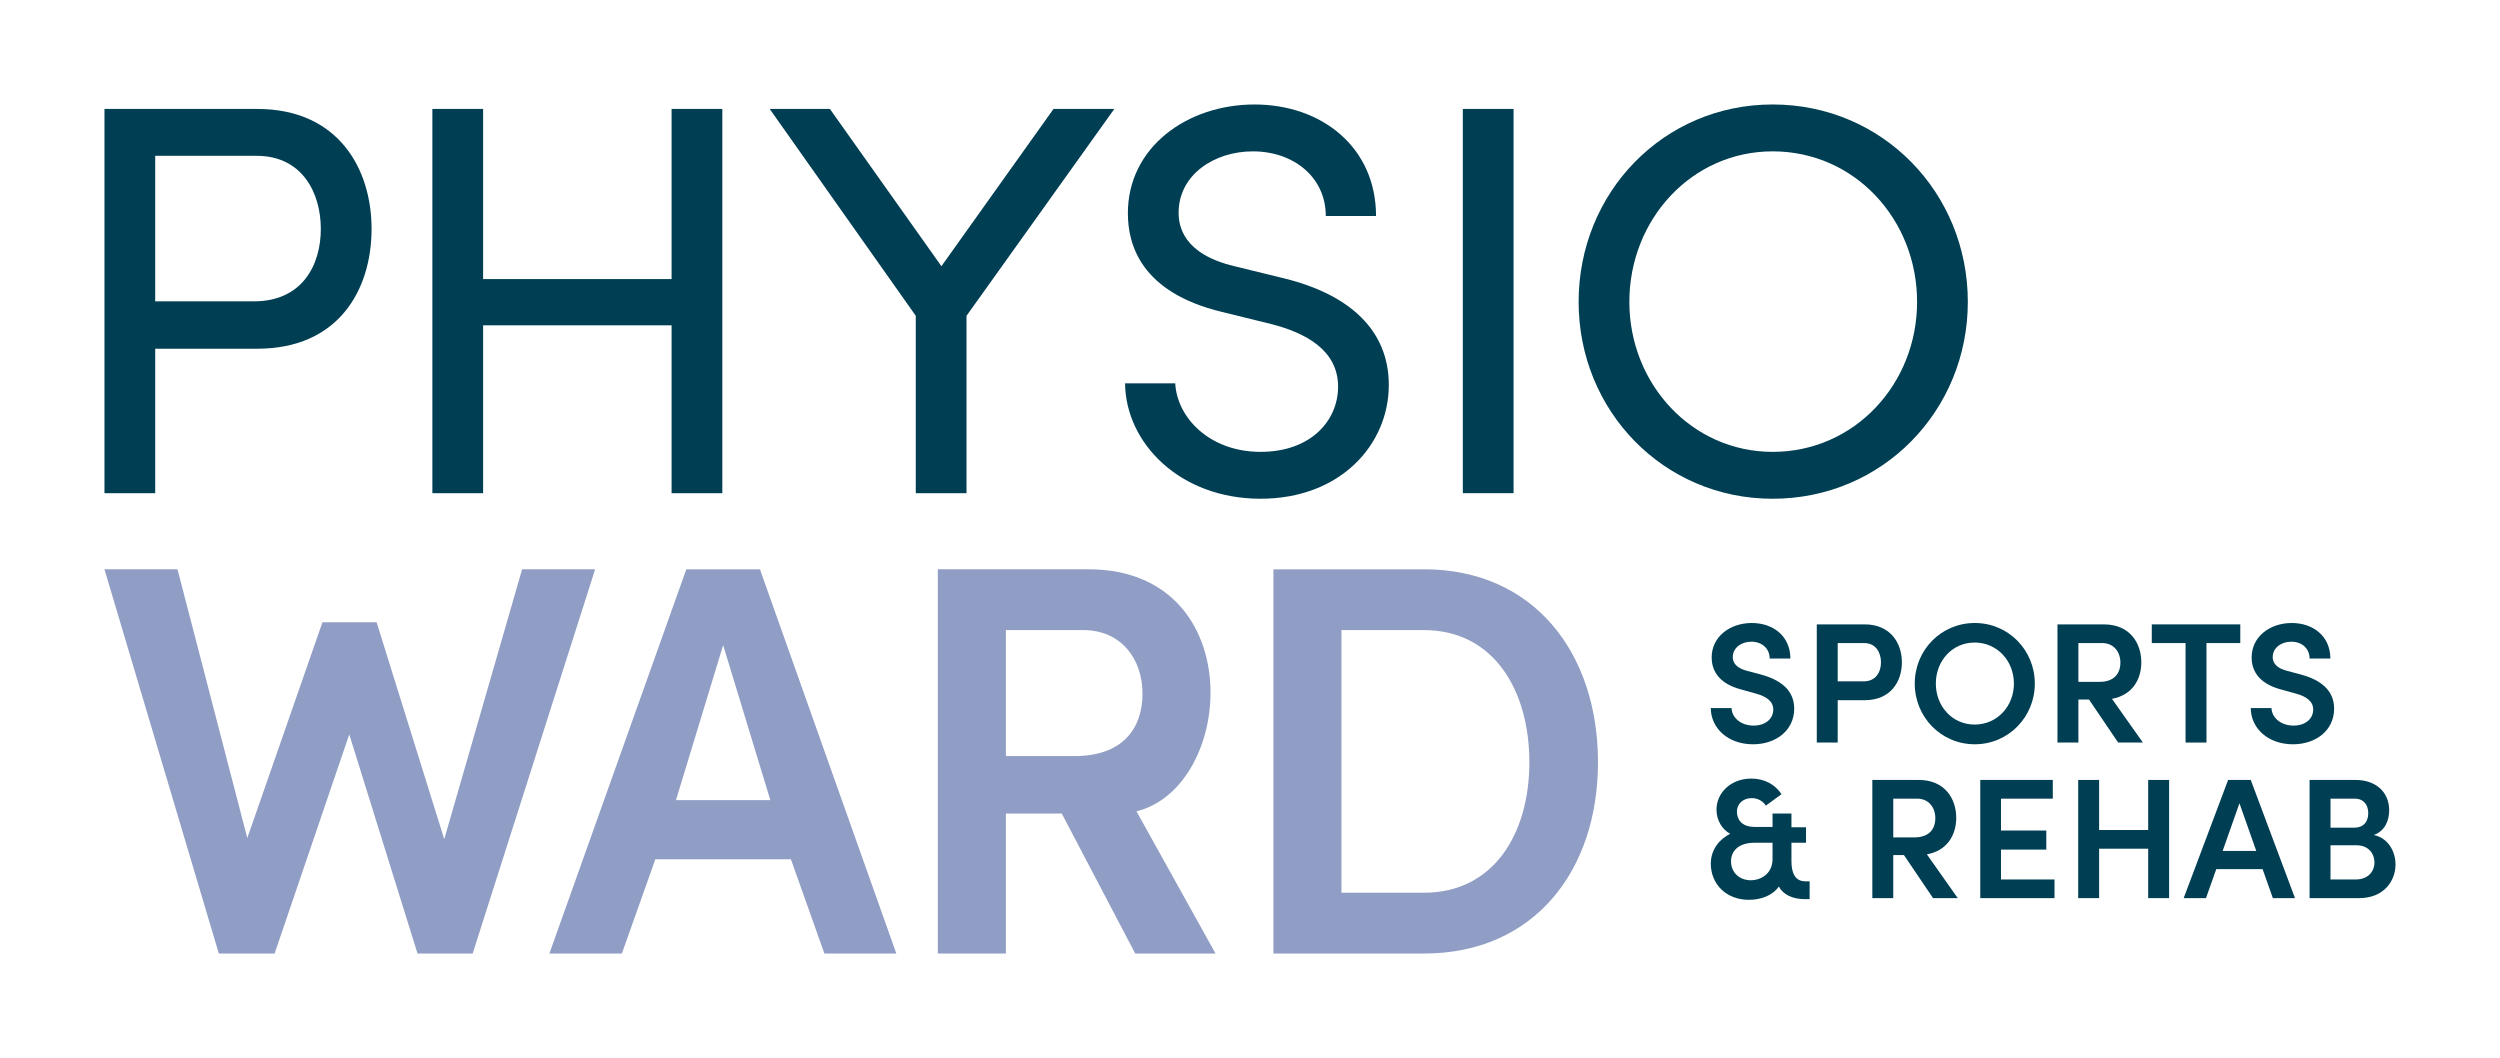
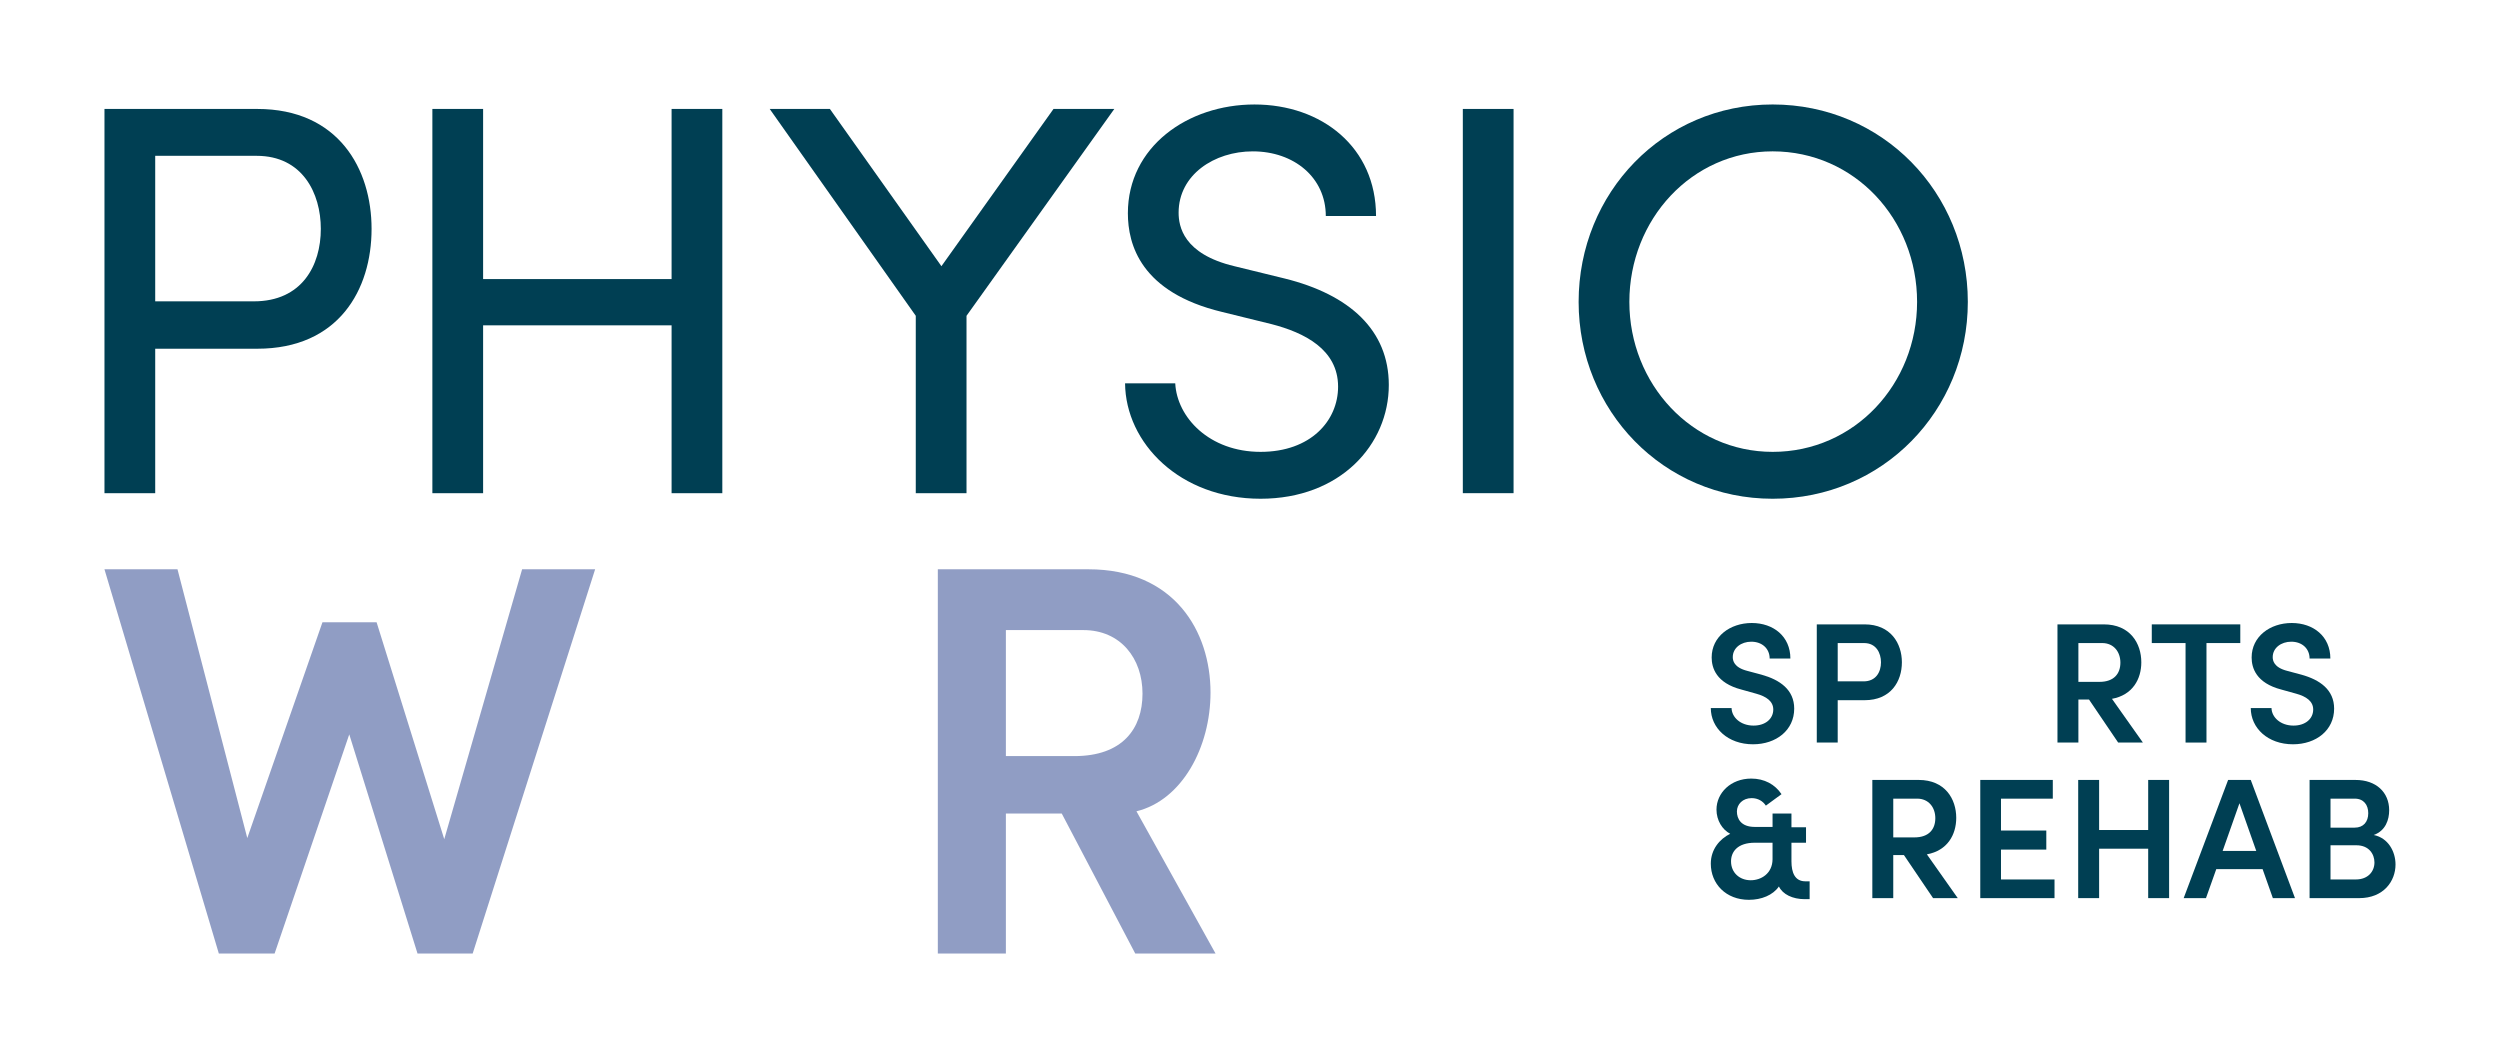
<svg xmlns="http://www.w3.org/2000/svg" id="Layer_1" data-name="Layer 1" viewBox="0 0 203.5 86.12">
  <path id="fullLogo" d="M20.94,8.868H8.504v31.276h4.13v-11.758h8.306c6.627,0,9.306-4.808,9.306-9.757,0-4.858-2.679-9.761-9.306-9.761Zm-.273,15.661H12.634V12.684h8.26c3.721,0,5.221,3.039,5.221,5.945,0,2.993-1.546,5.9-5.449,5.9Z" style="fill: #003f53;" />
  <path id="fullLogo-2" data-name="fullLogo" d="M54.667,8.868v13.846h-15.342V8.868h-4.13v31.276h4.13v-13.664h15.342v13.664h4.13V8.868h-4.13Z" style="fill: #003f53;" />
  <path id="fullLogo-3" data-name="fullLogo" d="M85.756,8.868l-9.124,12.8-9.079-12.8h-4.899l11.89,16.839v14.437h4.13v-14.437l12.031-16.839h-4.949Z" style="fill: #003f53;" />
  <path id="fullLogo-4" data-name="fullLogo" d="M104.563,22.668l-4.085-1c-4.176-.996-4.539-3.266-4.539-4.357,0-3.084,2.906-4.99,6.036-4.99,3.361,0,5.945,2.133,5.945,5.263h4.089c0-5.581-4.403-9.079-9.897-9.079-5.445,0-10.303,3.452-10.303,8.851,0,2.543,1.042,6.445,7.669,8.037l4.043,.996c2.629,.682,5.399,2.042,5.399,5.085,0,2.77-2.224,5.308-6.309,5.308-4.176,0-6.809-2.811-6.946-5.581h-4.085c.045,4.858,4.449,9.397,11.03,9.397,6.491,0,10.439-4.403,10.439-9.261,0-4.449-3.175-7.355-8.488-8.669Z" style="fill: #003f53;" />
  <path id="fullLogo-5" data-name="fullLogo" d="M119.074,8.868v31.276h4.13V8.868h-4.13Z" style="fill: #003f53;" />
  <path id="fullLogo-6" data-name="fullLogo" d="M144.293,8.504c-8.897,0-15.793,7.173-15.793,16.07,0,8.851,6.896,16.024,15.793,16.024,8.942,0,15.888-7.173,15.888-16.024,0-8.897-6.946-16.07-15.888-16.07Zm0,28.278c-6.582,0-11.663-5.536-11.663-12.208,0-6.718,5.081-12.254,11.663-12.254,6.673,0,11.758,5.536,11.758,12.254,0,6.673-5.085,12.208-11.758,12.208Z" style="fill: #003f53;" />
  <path id="fullLogo-7" data-name="fullLogo" d="M42.5,46.341l-6.338,21.969-5.507-17.657h-4.407l-6.119,17.566-5.681-21.878h-5.945l9.31,31.276h4.54l6.077-17.839,5.556,17.839h4.49l9.968-31.276h-5.945Z" style="fill: #909dc4;" />
-   <path id="fullLogo-8" data-name="fullLogo" d="M61.861,46.341h-5.995l-11.146,31.276h5.9l2.724-7.673h11.038l2.724,7.673h5.854l-11.101-31.276Zm-6.838,18.79l3.841-12.618,3.841,12.618h-7.681Z" style="fill: #909dc4;" />
  <path id="fullLogo-9" data-name="fullLogo" d="M92.508,66.04c3.717-.909,6.028-5.222,6.028-9.67,0-4.99-2.952-10.03-9.939-10.03h-12.258v31.276h5.54v-11.394h4.548l5.982,11.394h6.536l-6.437-11.576Zm-5.048-4.494h-5.581v-10.257h6.309c3.039,0,4.812,2.315,4.812,5.172,0,2.861-1.637,5.085-5.54,5.085Z" style="fill: #909dc4;" />
-   <path id="fullLogo-10" data-name="fullLogo" d="M115.912,46.341h-12.254v31.276h12.254c8.942,0,14.164-6.718,14.164-15.57,0-8.897-5.221-15.706-14.164-15.706Zm0,26.327h-6.718v-21.378h6.718c5.676,0,8.579,4.903,8.579,10.757,0,5.809-2.902,10.621-8.579,10.621Z" style="fill: #909dc4;" />
  <path id="fullLogo-11" data-name="fullLogo" d="M143.38,54.917l-1.145-.306c-1.104-.281-1.187-.852-1.187-1.12,0-.752,.682-1.257,1.505-1.257,.897,0,1.497,.575,1.497,1.368h1.687c0-1.798-1.381-2.89-3.142-2.89-1.77,0-3.266,1.104-3.266,2.807,0,.839,.364,2.079,2.431,2.613l1.199,.335c.81,.223,1.385,.612,1.385,1.286,0,.752-.628,1.31-1.608,1.31-1.058,0-1.774-.682-1.786-1.426h-1.691c0,1.621,1.385,2.948,3.436,2.948,1.885,0,3.353-1.145,3.353-2.902,0-1.538-1.162-2.348-2.667-2.766Z" style="fill: #003f53;" />
  <path id="fullLogo-12" data-name="fullLogo" d="M151.785,50.824h-3.899v9.62h1.703v-3.448h2.195c2.121,0,3.03-1.521,3.03-3.084,0-1.538-.91-3.088-3.03-3.088Zm-.087,4.639h-2.108v-3.117h2.154c.976,0,1.369,.81,1.369,1.567,0,.781-.405,1.55-1.414,1.55Z" style="fill: #003f53;" />
-   <path id="fullLogo-13" data-name="fullLogo" d="M160.748,50.712c-2.749,0-4.887,2.208-4.887,4.932,0,2.72,2.137,4.94,4.887,4.94,2.737,0,4.887-2.22,4.887-4.94,0-2.724-2.15-4.932-4.887-4.932Zm-.012,8.268c-1.831,0-3.159-1.497-3.159-3.336,0-1.844,1.327-3.341,3.159-3.341,1.84,0,3.196,1.497,3.196,3.341,0,1.84-1.356,3.336-3.196,3.336Z" style="fill: #003f53;" />
  <path id="fullLogo-14" data-name="fullLogo" d="M171.914,56.885c1.679-.306,2.389-1.604,2.389-2.973,0-1.538-.905-3.088-3.059-3.088h-3.766v9.62h1.703v-3.502h.864l2.373,3.502h2.013l-2.518-3.56Zm-2.733-1.381v-3.159h1.939c.934,0,1.48,.715,1.48,1.592,0,.881-.504,1.567-1.703,1.567h-1.716Z" style="fill: #003f53;" />
  <path id="fullLogo-15" data-name="fullLogo" d="M175.155,50.824v1.521h2.749v8.099h1.703v-8.099h2.753v-1.521h-7.206Z" style="fill: #003f53;" />
  <path id="fullLogo-16" data-name="fullLogo" d="M187.331,54.917l-1.145-.306c-1.104-.281-1.187-.852-1.187-1.12,0-.752,.686-1.257,1.509-1.257,.893,0,1.492,.575,1.492,1.368h1.691c0-1.798-1.381-2.89-3.142-2.89-1.774,0-3.266,1.104-3.266,2.807,0,.839,.359,2.079,2.427,2.613l1.203,.335c.81,.223,1.381,.612,1.381,1.286,0,.752-.628,1.31-1.604,1.31-1.062,0-1.774-.682-1.79-1.426h-1.687c0,1.621,1.381,2.948,3.436,2.948,1.885,0,3.349-1.145,3.349-2.902,0-1.538-1.157-2.348-2.667-2.766Z" style="fill: #003f53;" />
  <path id="fullLogo-17" data-name="fullLogo" d="M146.952,71.739c-.852,0-1.128-.715-1.128-1.633v-1.509h1.186v-1.257h-1.186v-1.116h-1.538v1.087h-1.451c-1.133,0-1.451-.682-1.451-1.257,0-.587,.471-1.087,1.199-1.087,.517,0,.922,.248,1.158,.612l1.273-.934c-.529-.798-1.397-1.269-2.46-1.269-1.674,0-2.832,1.17-2.832,2.526,0,.881,.475,1.633,1.116,1.968-.852,.418-1.579,1.269-1.579,2.431,0,1.645,1.232,2.944,3.101,2.944,1.021,0,1.956-.376,2.443-1.087,.306,.641,1.116,1.034,2.096,1.034h.405v-1.451h-.351Zm-2.667-1.79c-.012,1.162-.934,1.703-1.774,1.703-.922,0-1.592-.628-1.604-1.505-.017-.81,.529-1.55,1.939-1.55h1.439v1.352Z" style="fill: #003f53;" />
  <path id="fullLogo-18" data-name="fullLogo" d="M156.849,69.544c1.678-.306,2.389-1.604,2.389-2.973,0-1.534-.909-3.084-3.059-3.084h-3.771v9.62h1.703v-3.506h.868l2.373,3.506h2.009l-2.514-3.564Zm-2.737-1.381v-3.154h1.943c.934,0,1.48,.711,1.48,1.592s-.504,1.563-1.703,1.563h-1.72Z" style="fill: #003f53;" />
  <path id="fullLogo-19" data-name="fullLogo" d="M162.881,71.586v-2.431h3.688v-1.55h-3.688v-2.596h4.217v-1.521h-5.904v9.62h6.044v-1.521h-4.357Z" style="fill: #003f53;" />
  <path id="fullLogo-20" data-name="fullLogo" d="M174.862,63.487v4.076h-3.994v-4.076h-1.703v9.62h1.703v-4.023h3.994v4.023h1.703v-9.62h-1.703Z" style="fill: #003f53;" />
  <path id="fullLogo-21" data-name="fullLogo" d="M183.213,63.487h-1.844l-3.618,9.62h1.815l.839-2.361h3.77l.835,2.361h1.802l-3.601-9.62Zm-2.29,5.78l1.369-3.882,1.368,3.882h-2.737Z" style="fill: #003f53;" />
  <path id="fullLogo-22" data-name="fullLogo" d="M193.222,67.969c.976-.351,1.257-1.257,1.257-2.013,0-1.464-1.063-2.468-2.737-2.468h-3.742v9.62h4.035c1.997,0,2.96-1.385,2.96-2.737,0-1.062-.6-2.166-1.774-2.402Zm-3.518-2.96h1.968c.74,0,1.104,.517,1.104,1.187,0,.699-.393,1.174-1.104,1.174h-1.968v-2.361Zm2.067,6.578h-2.067v-2.782h2.108c1.017,0,1.468,.715,1.468,1.397,0,.728-.517,1.385-1.509,1.385Z" style="fill: #003f53;" />
</svg>